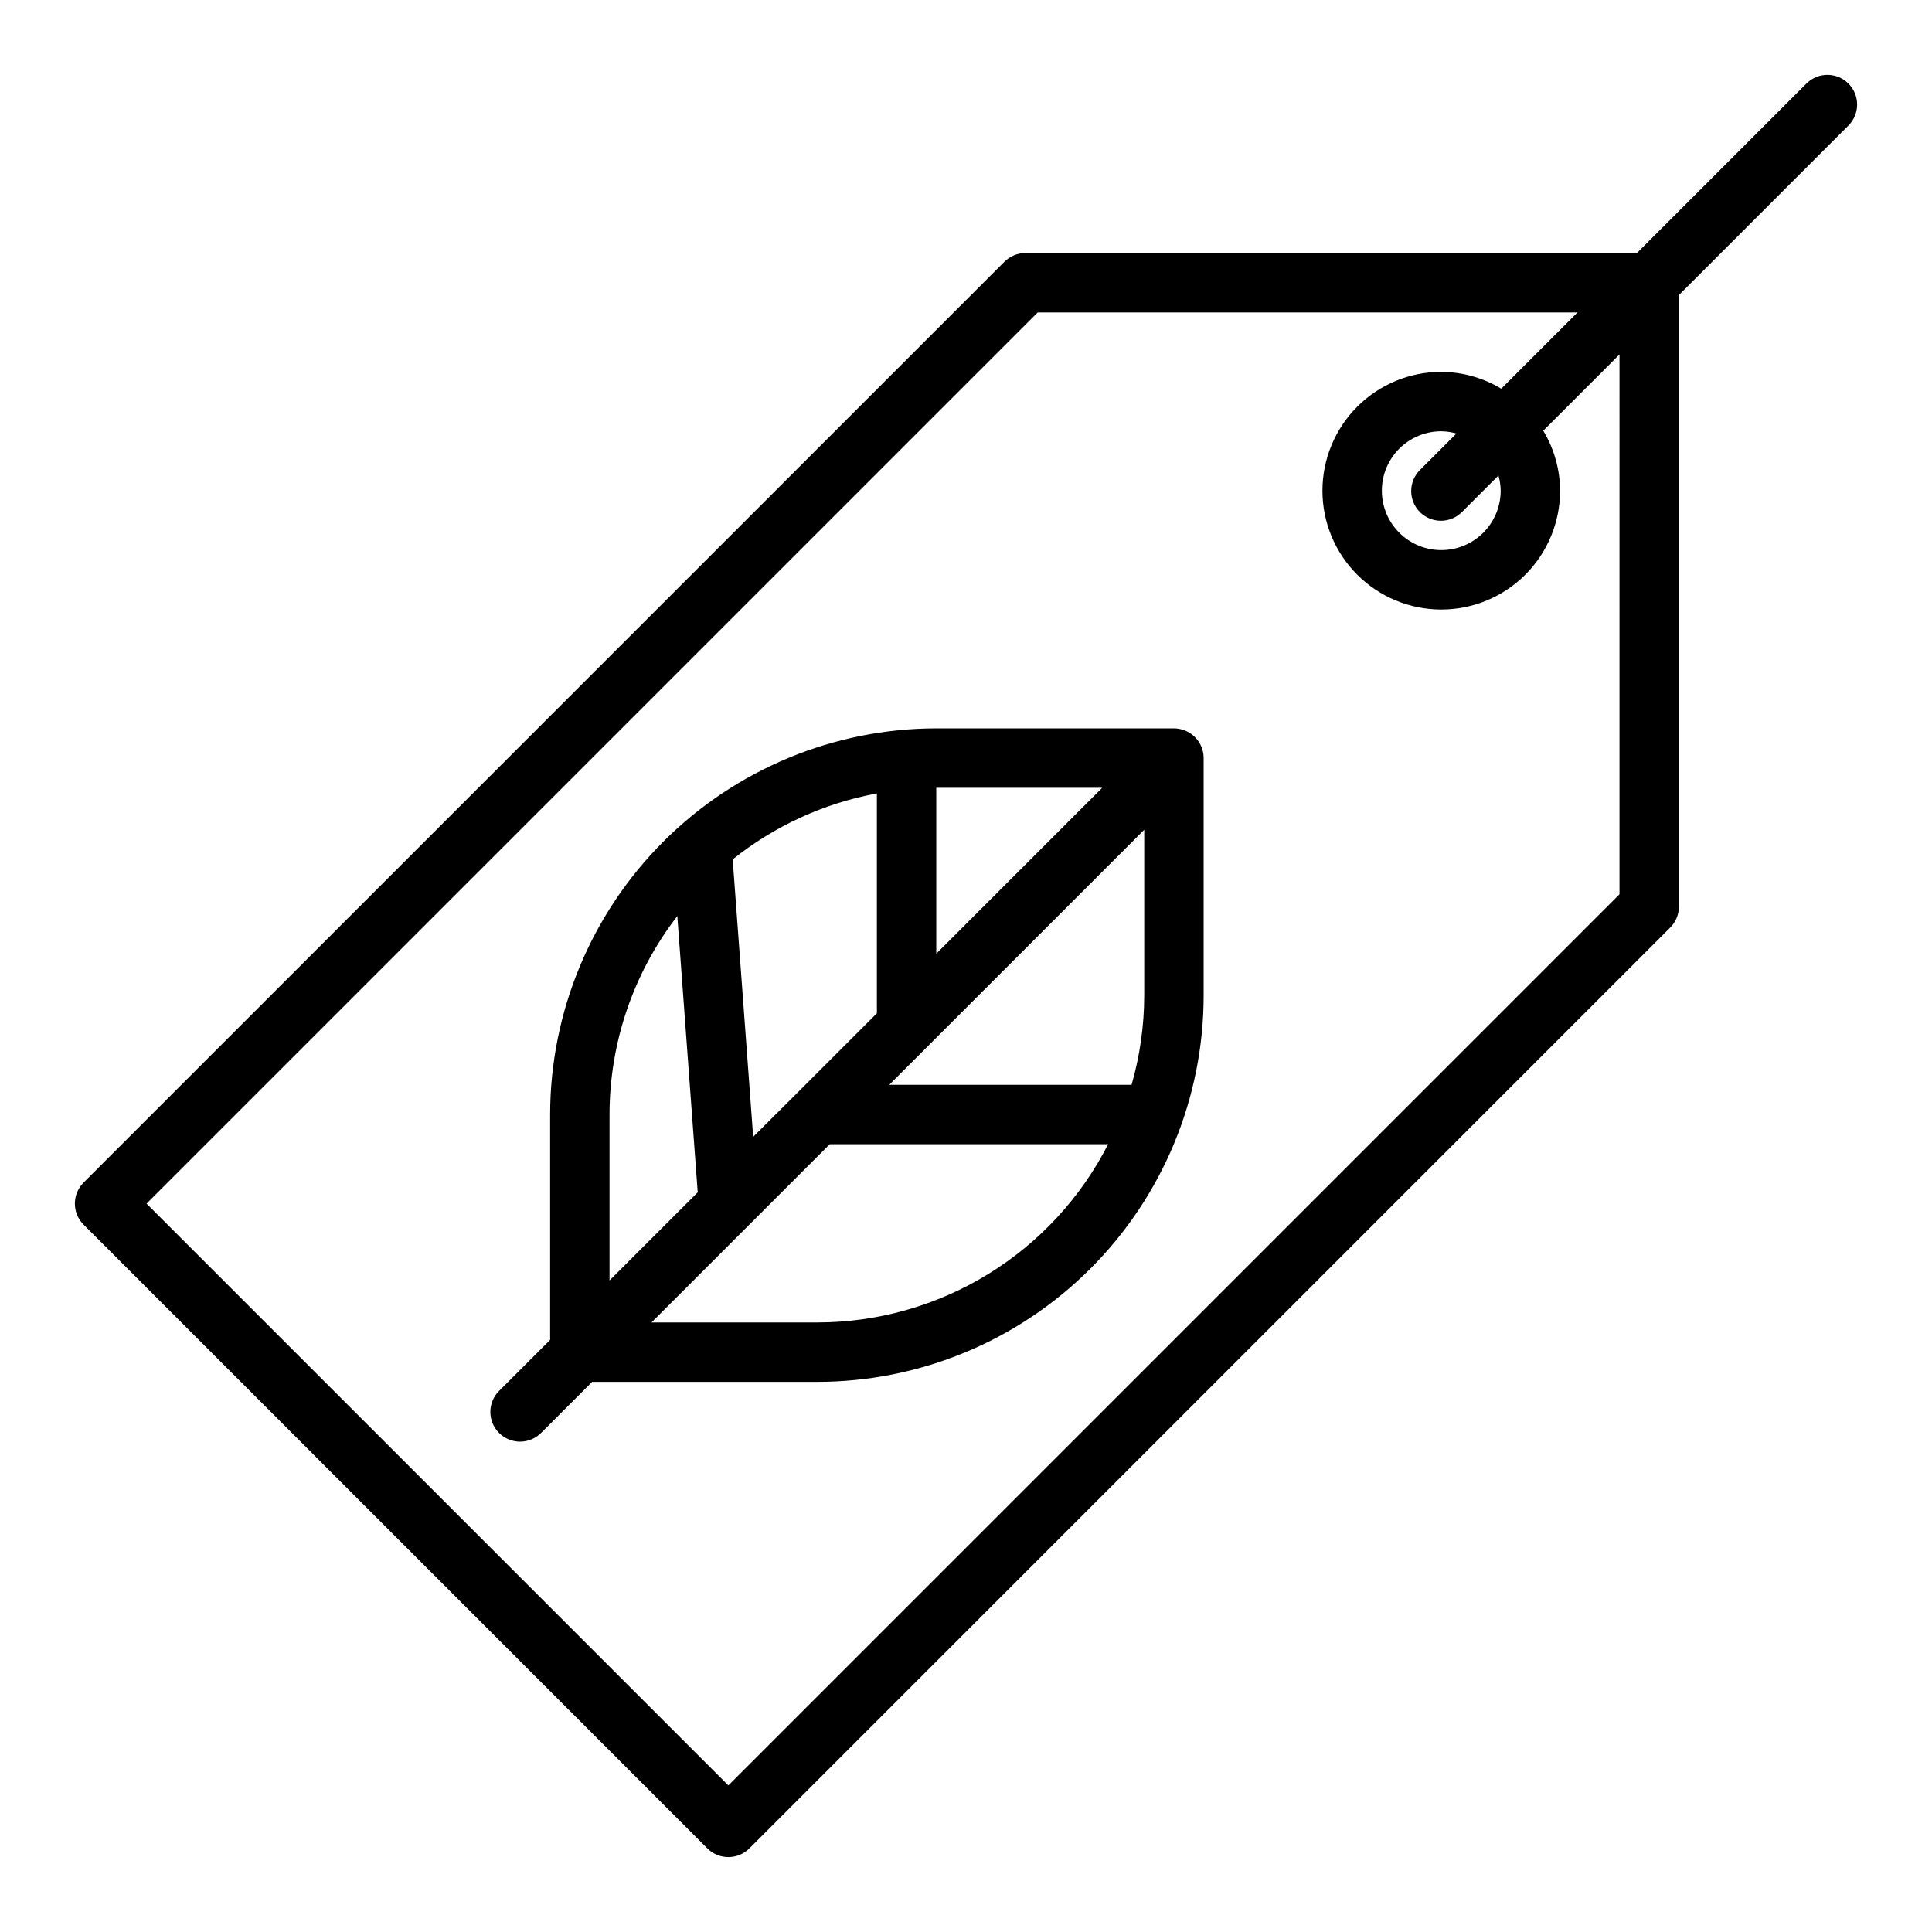
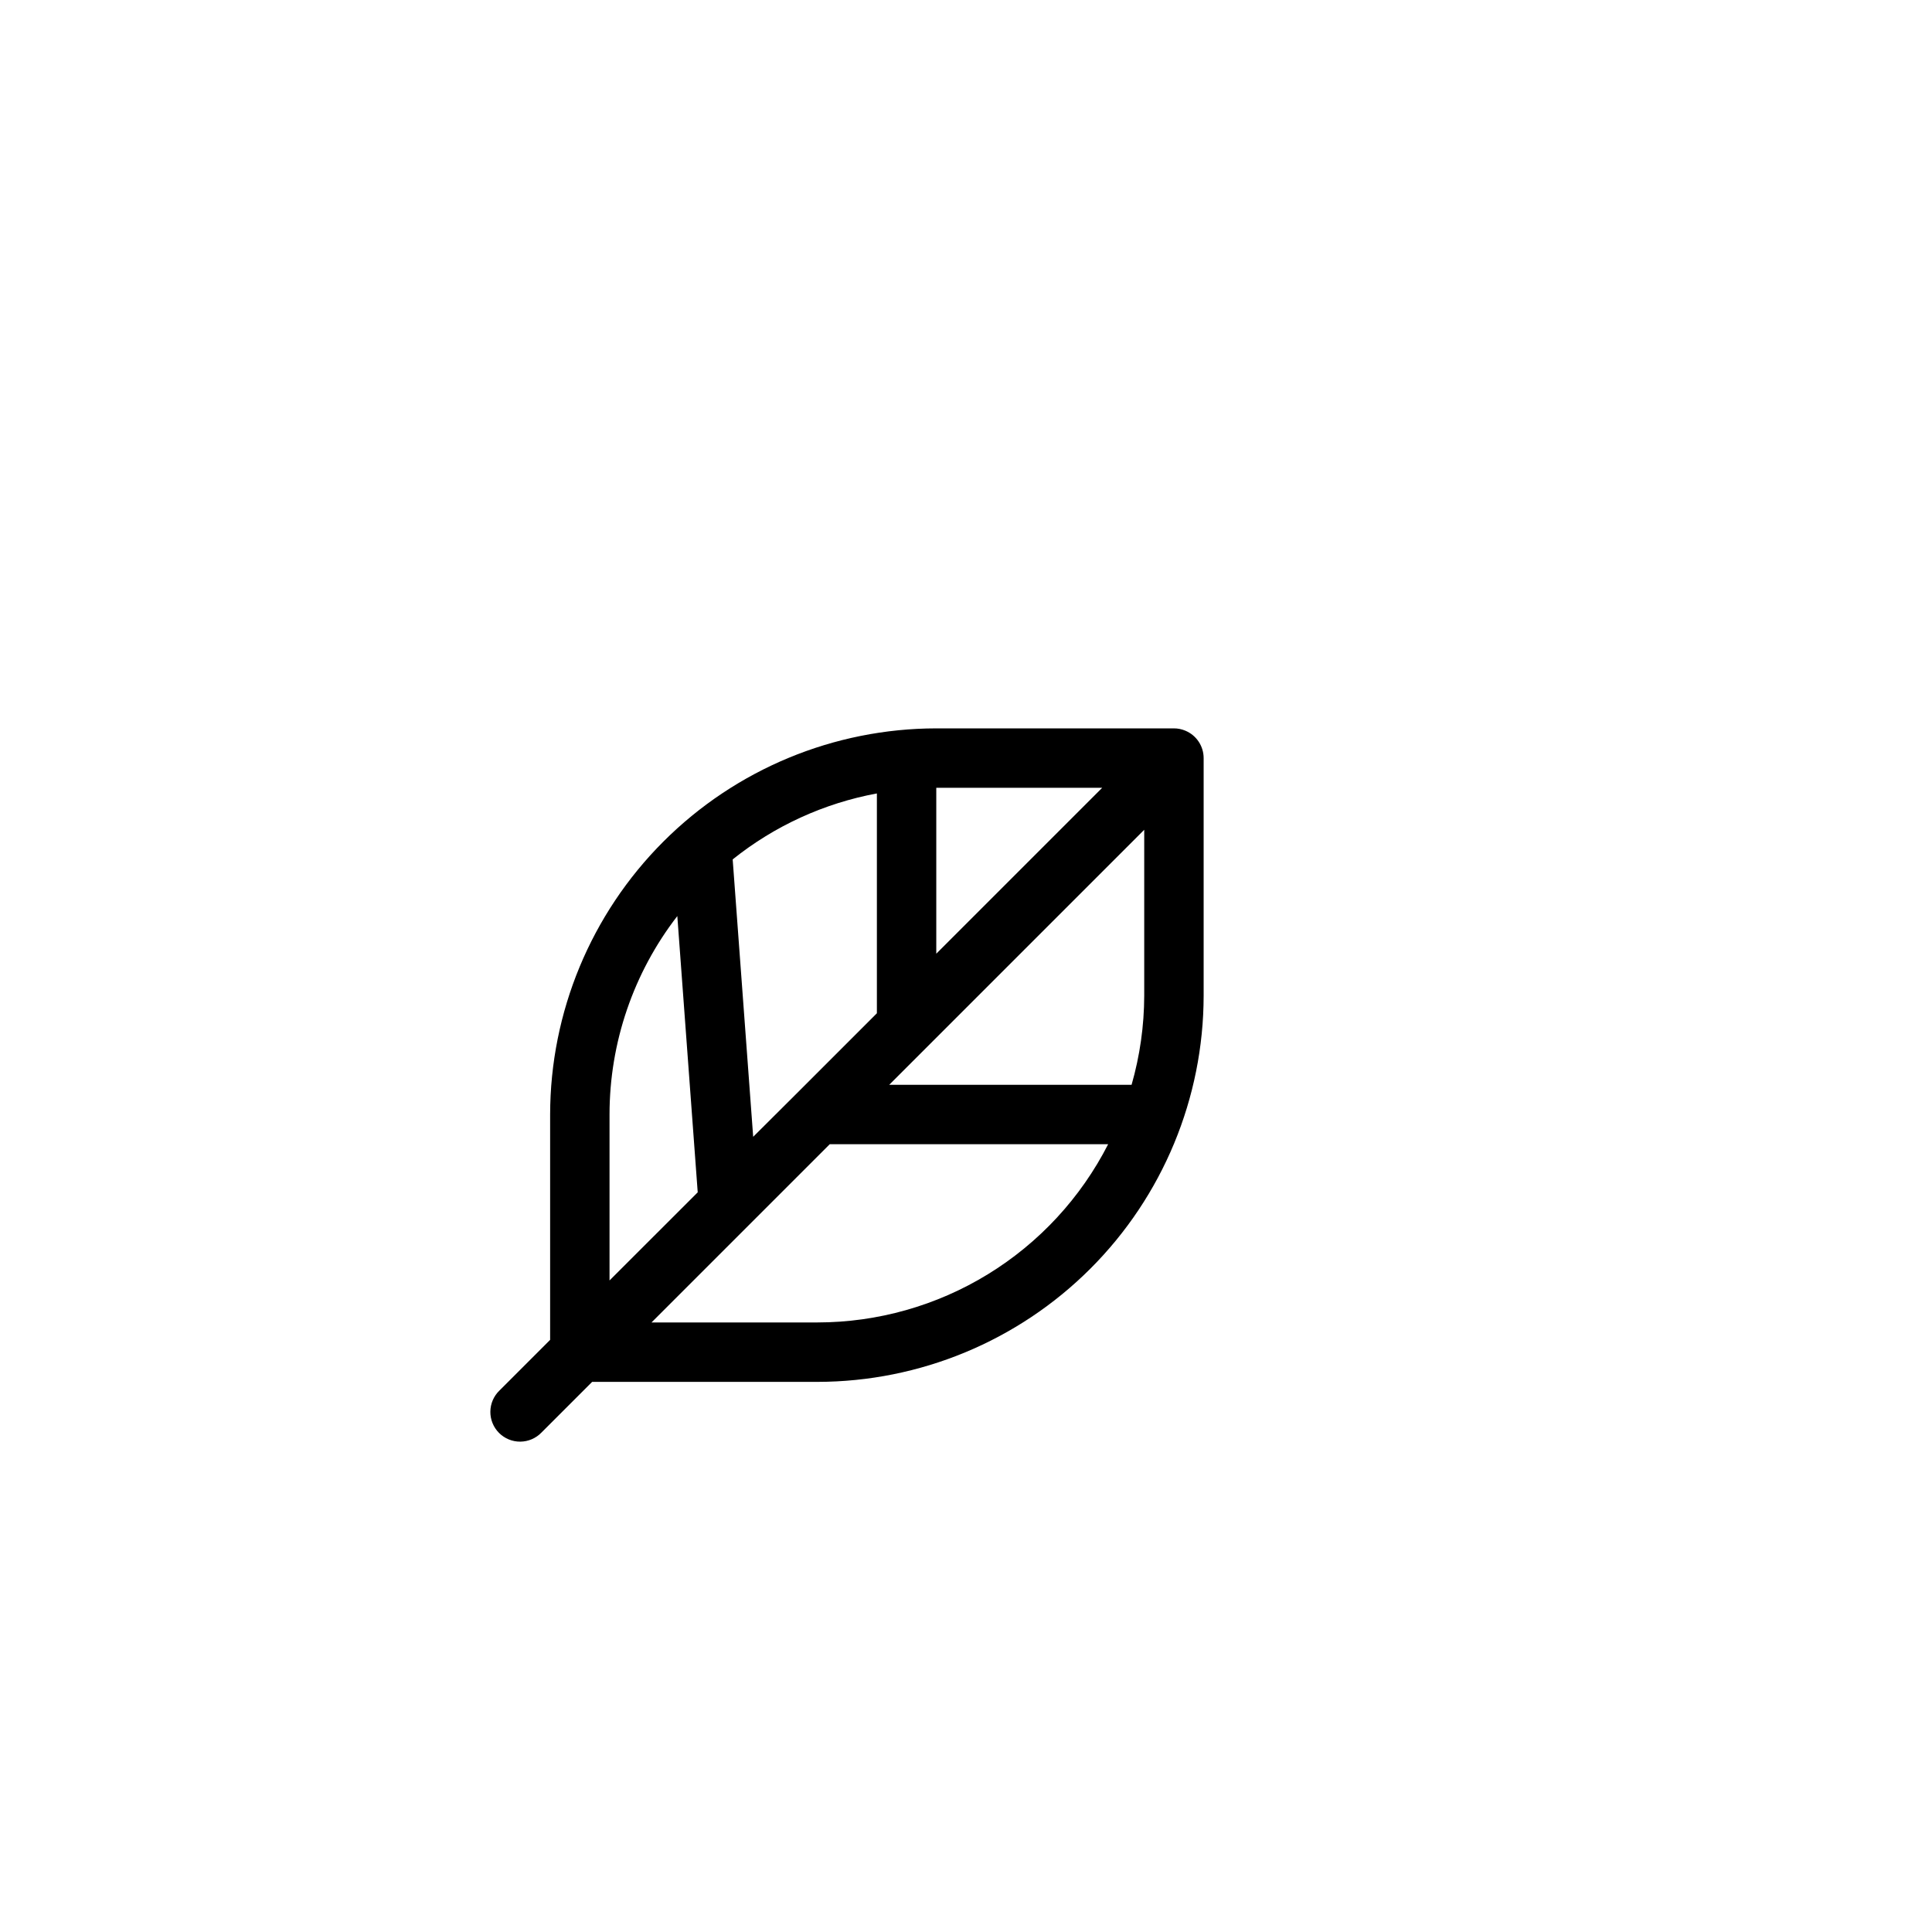
<svg xmlns="http://www.w3.org/2000/svg" fill="#000000" width="800px" height="800px" version="1.1" viewBox="144 144 512 512">
  <g>
-     <path d="m633.85 166.14c-3.074-3.074-8.055-3.074-11.129 0l-44.926 44.926h-162.05c-2.086 0-4.09 0.828-5.566 2.305l-244.03 244.03v0.004c-3.074 3.074-3.074 8.055 0 11.129l165.31 165.31c3.074 3.074 8.059 3.074 11.129 0l244.03-244.03h0.004c1.477-1.477 2.305-3.477 2.305-5.566v-162.05l44.926-44.926c3.074-3.07 3.074-8.055 0-11.129zm-60.668 214.85-236.16 236.16-154.18-154.18 236.16-236.16 143.05-0.004-20.207 20.207c-4.797-2.891-10.289-4.434-15.895-4.461-8.348 0-16.359 3.316-22.266 9.223-5.902 5.906-9.223 13.914-9.223 22.266s3.32 16.359 9.223 22.266c5.906 5.902 13.918 9.223 22.266 9.223 8.352 0 16.363-3.32 22.266-9.223 5.906-5.906 9.223-13.914 9.223-22.266-0.027-5.606-1.566-11.098-4.461-15.895l20.207-20.207zm-31.488-106.95c0 4.176-1.66 8.18-4.613 11.133-2.949 2.953-6.957 4.609-11.133 4.609s-8.18-1.656-11.133-4.609c-2.949-2.953-4.609-6.957-4.609-11.133s1.66-8.18 4.609-11.133c2.953-2.953 6.957-4.613 11.133-4.613 1.363 0.02 2.715 0.219 4.023 0.59l-9.59 9.59h0.004c-1.52 1.469-2.387 3.484-2.402 5.594-0.02 2.113 0.809 4.141 2.305 5.637 1.492 1.492 3.523 2.32 5.633 2.305 2.113-0.02 4.129-0.887 5.594-2.402l9.59-9.59c0.371 1.309 0.57 2.66 0.59 4.023z" />
    <path d="m458.11 337.63c-0.953-0.398-1.973-0.605-3.008-0.605h-62.977c-27.129 0.031-53.141 10.82-72.328 30.008-19.184 19.184-29.977 45.195-30.008 72.328v59.719l-13.438 13.438v-0.004c-1.52 1.469-2.383 3.484-2.402 5.594-0.02 2.113 0.812 4.144 2.305 5.637 1.496 1.492 3.523 2.324 5.637 2.305 2.109-0.02 4.125-0.883 5.594-2.402l13.438-13.438h59.715c27.133-0.031 53.145-10.824 72.328-30.008 19.188-19.184 29.98-45.195 30.012-72.328v-62.977c-0.004-3.184-1.926-6.051-4.867-7.266zm-10.879 70.242c-0.02 7.988-1.148 15.938-3.352 23.617h-64.234l10.172-10.172 57.414-57.418zm-103.63 37.391-5.434-73.516h0.004c11.102-8.887 24.227-14.891 38.211-17.477v58.254l-21.301 21.301zm92.5-92.496-43.977 43.973v-43.973zm-130.57 86.594c0.004-19.035 6.32-37.531 17.965-52.594l5.406 73.211-23.371 23.355zm55.105 55.105-43.977-0.004 47.23-47.23h73.781c-7.25 14.203-18.277 26.129-31.871 34.461-13.594 8.336-29.223 12.754-45.168 12.77z" />
  </g>
</svg>